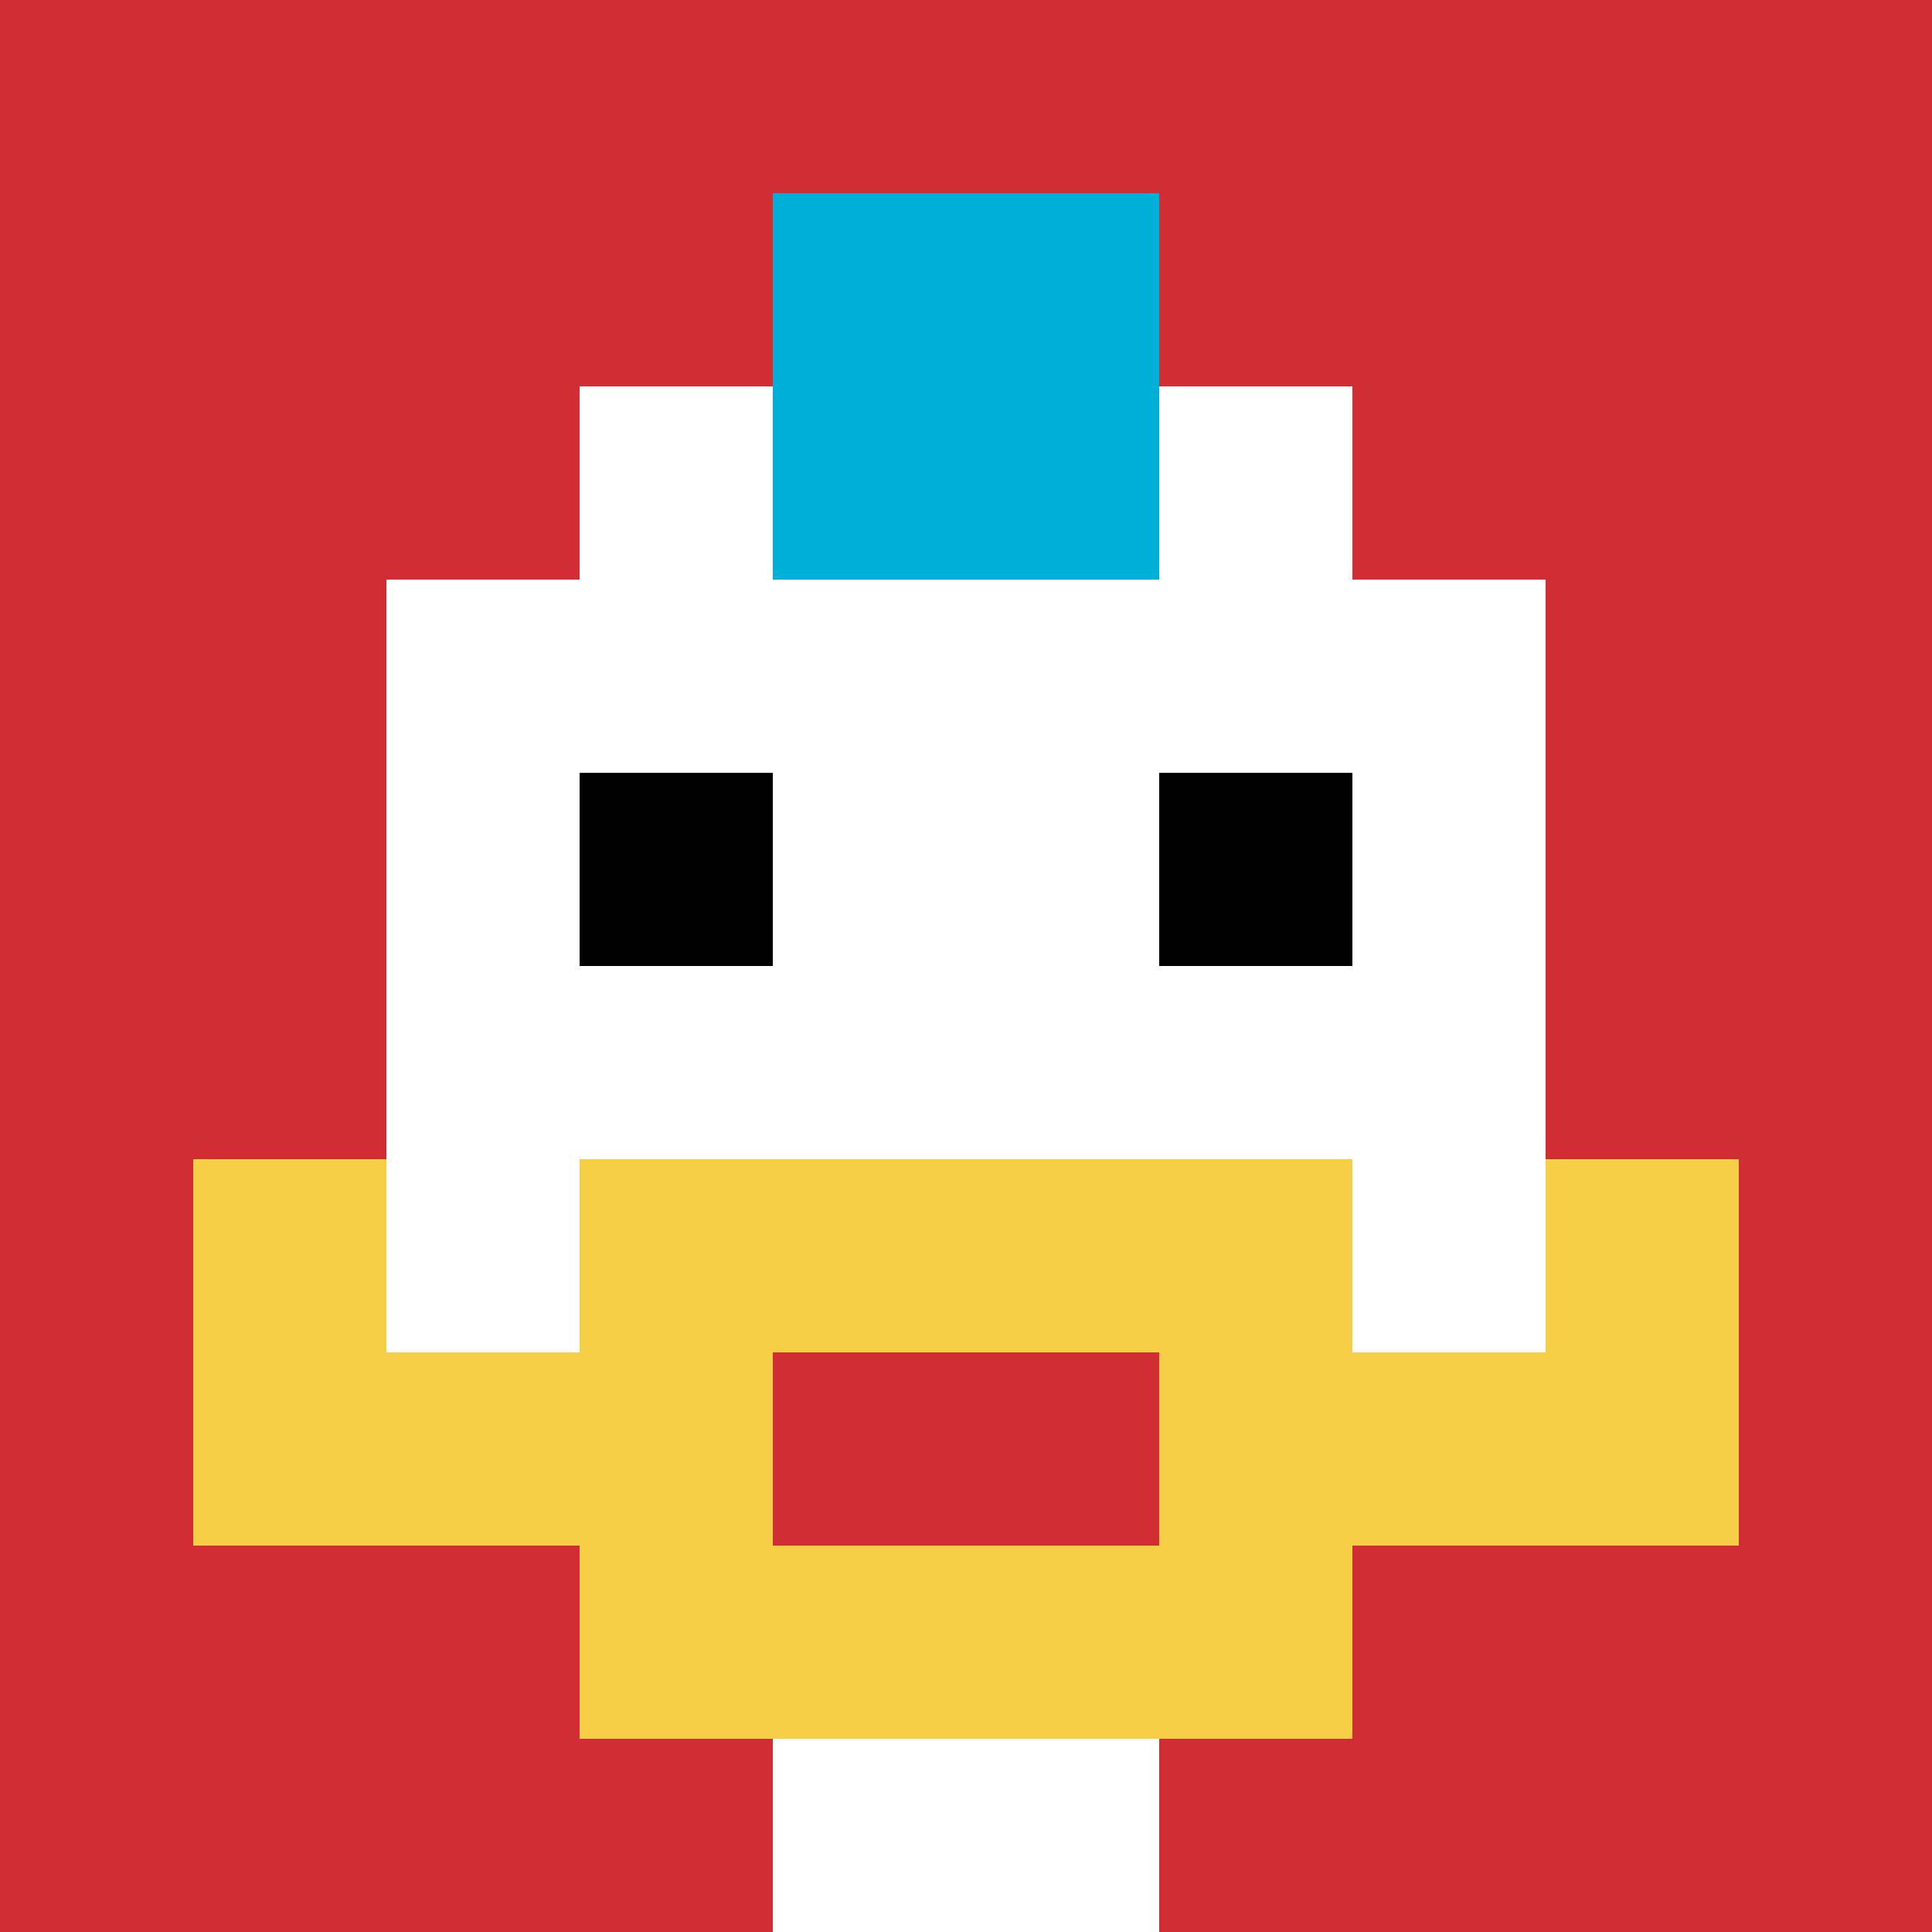
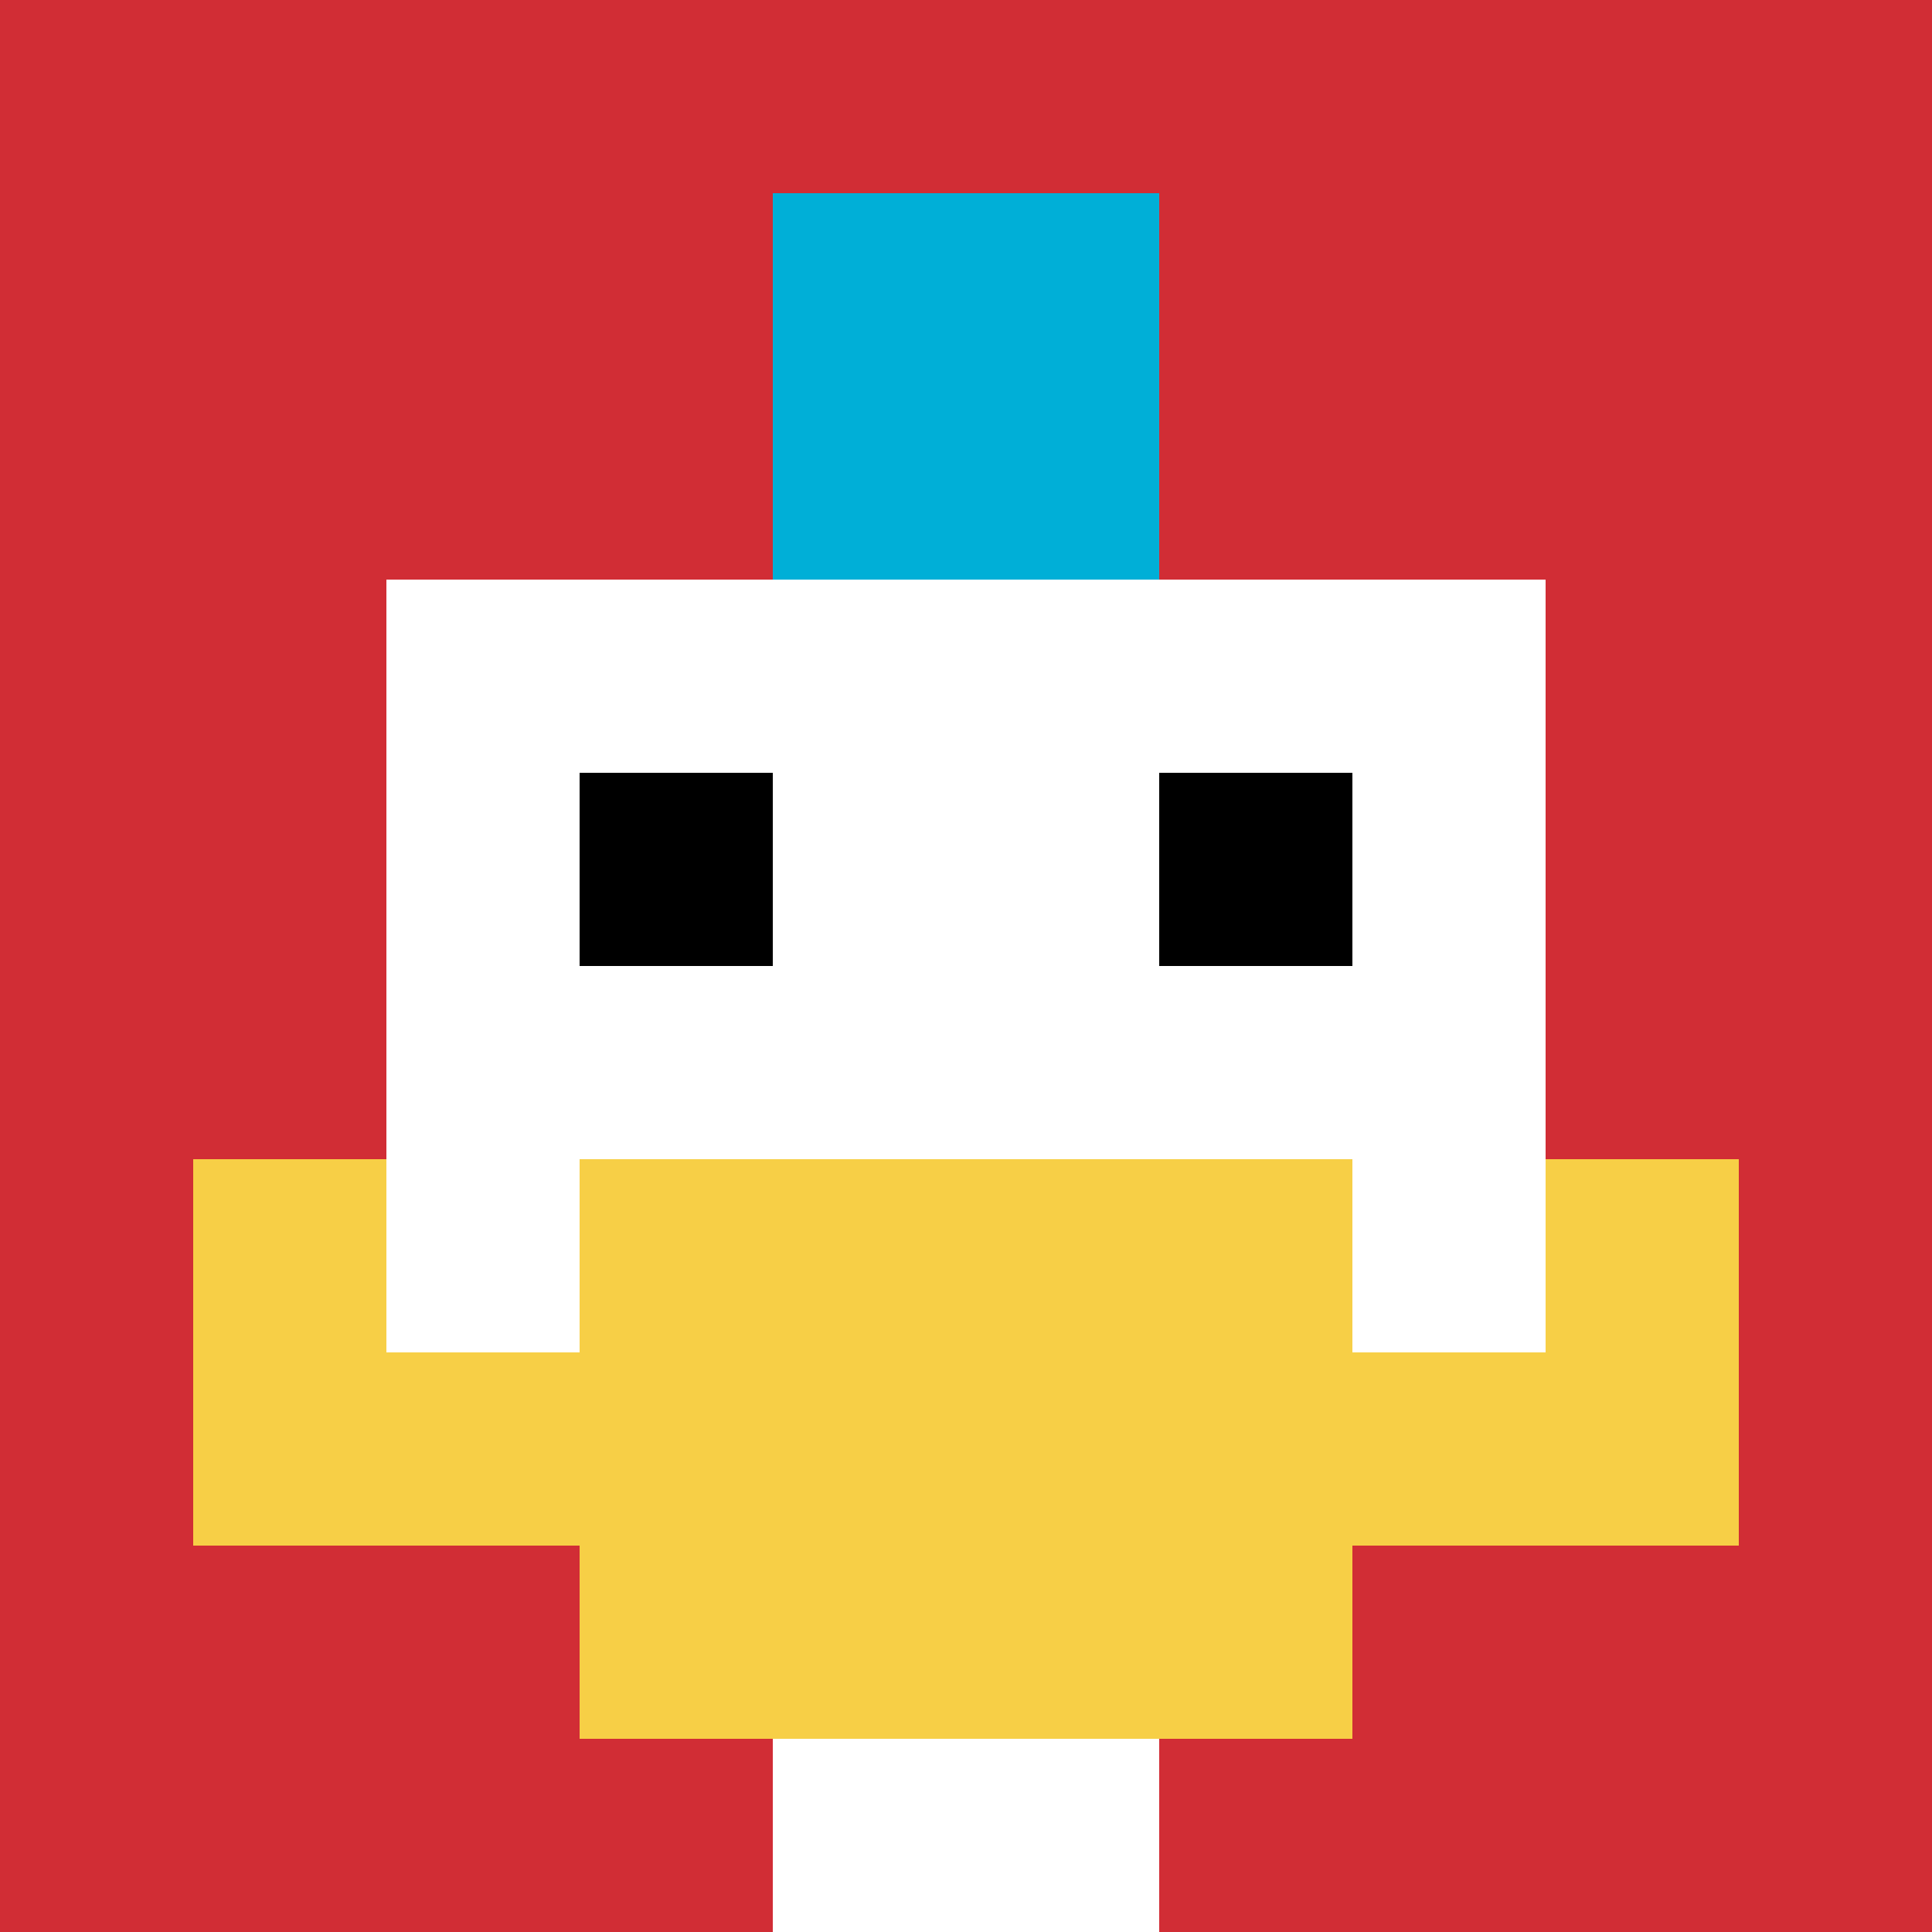
<svg xmlns="http://www.w3.org/2000/svg" version="1.1" width="748" height="748">
  <title>'goose-pfp-415168' by Dmitri Cherniak</title>
  <desc>seed=415168
backgroundColor=#ffffff
padding=20
innerPadding=0
timeout=500
dimension=1
border=false
Save=function(){return n.handleSave()}
frame=550

Rendered at Fri Sep 20 2024 01:01:10 GMT+0200 (hora de verano de Europa central)
Generated in &lt;1ms
</desc>
  <defs />
-   <rect width="100%" height="100%" fill="#ffffff" />
  <g>
    <g id="0-0">
      <rect x="0" y="0" height="748" width="748" fill="#D12D35" />
      <g>
-         <rect id="0-0-3-2-4-7" x="224.4" y="149.6" width="299.2" height="523.6" fill="#ffffff" />
        <rect id="0-0-2-3-6-5" x="149.6" y="224.4" width="448.8" height="374" fill="#ffffff" />
        <rect id="0-0-4-8-2-2" x="299.2" y="598.4" width="149.6" height="149.6" fill="#ffffff" />
        <rect id="0-0-1-7-8-1" x="74.8" y="523.6" width="598.4" height="74.8" fill="#F7CF46" />
        <rect id="0-0-3-6-4-3" x="224.4" y="448.8" width="299.2" height="224.4" fill="#F7CF46" />
-         <rect id="0-0-4-7-2-1" x="299.2" y="523.6" width="149.6" height="74.8" fill="#D12D35" />
        <rect id="0-0-1-6-1-2" x="74.8" y="448.8" width="74.8" height="149.6" fill="#F7CF46" />
        <rect id="0-0-8-6-1-2" x="598.4" y="448.8" width="74.8" height="149.6" fill="#F7CF46" />
        <rect id="0-0-3-4-1-1" x="224.4" y="299.2" width="74.8" height="74.8" fill="#000000" />
        <rect id="0-0-6-4-1-1" x="448.8" y="299.2" width="74.8" height="74.8" fill="#000000" />
        <rect id="0-0-4-1-2-2" x="299.2" y="74.8" width="149.6" height="149.6" fill="#00AFD7" />
      </g>
      <rect x="0" y="0" stroke="white" stroke-width="0" height="748" width="748" fill="none" />
    </g>
  </g>
</svg>